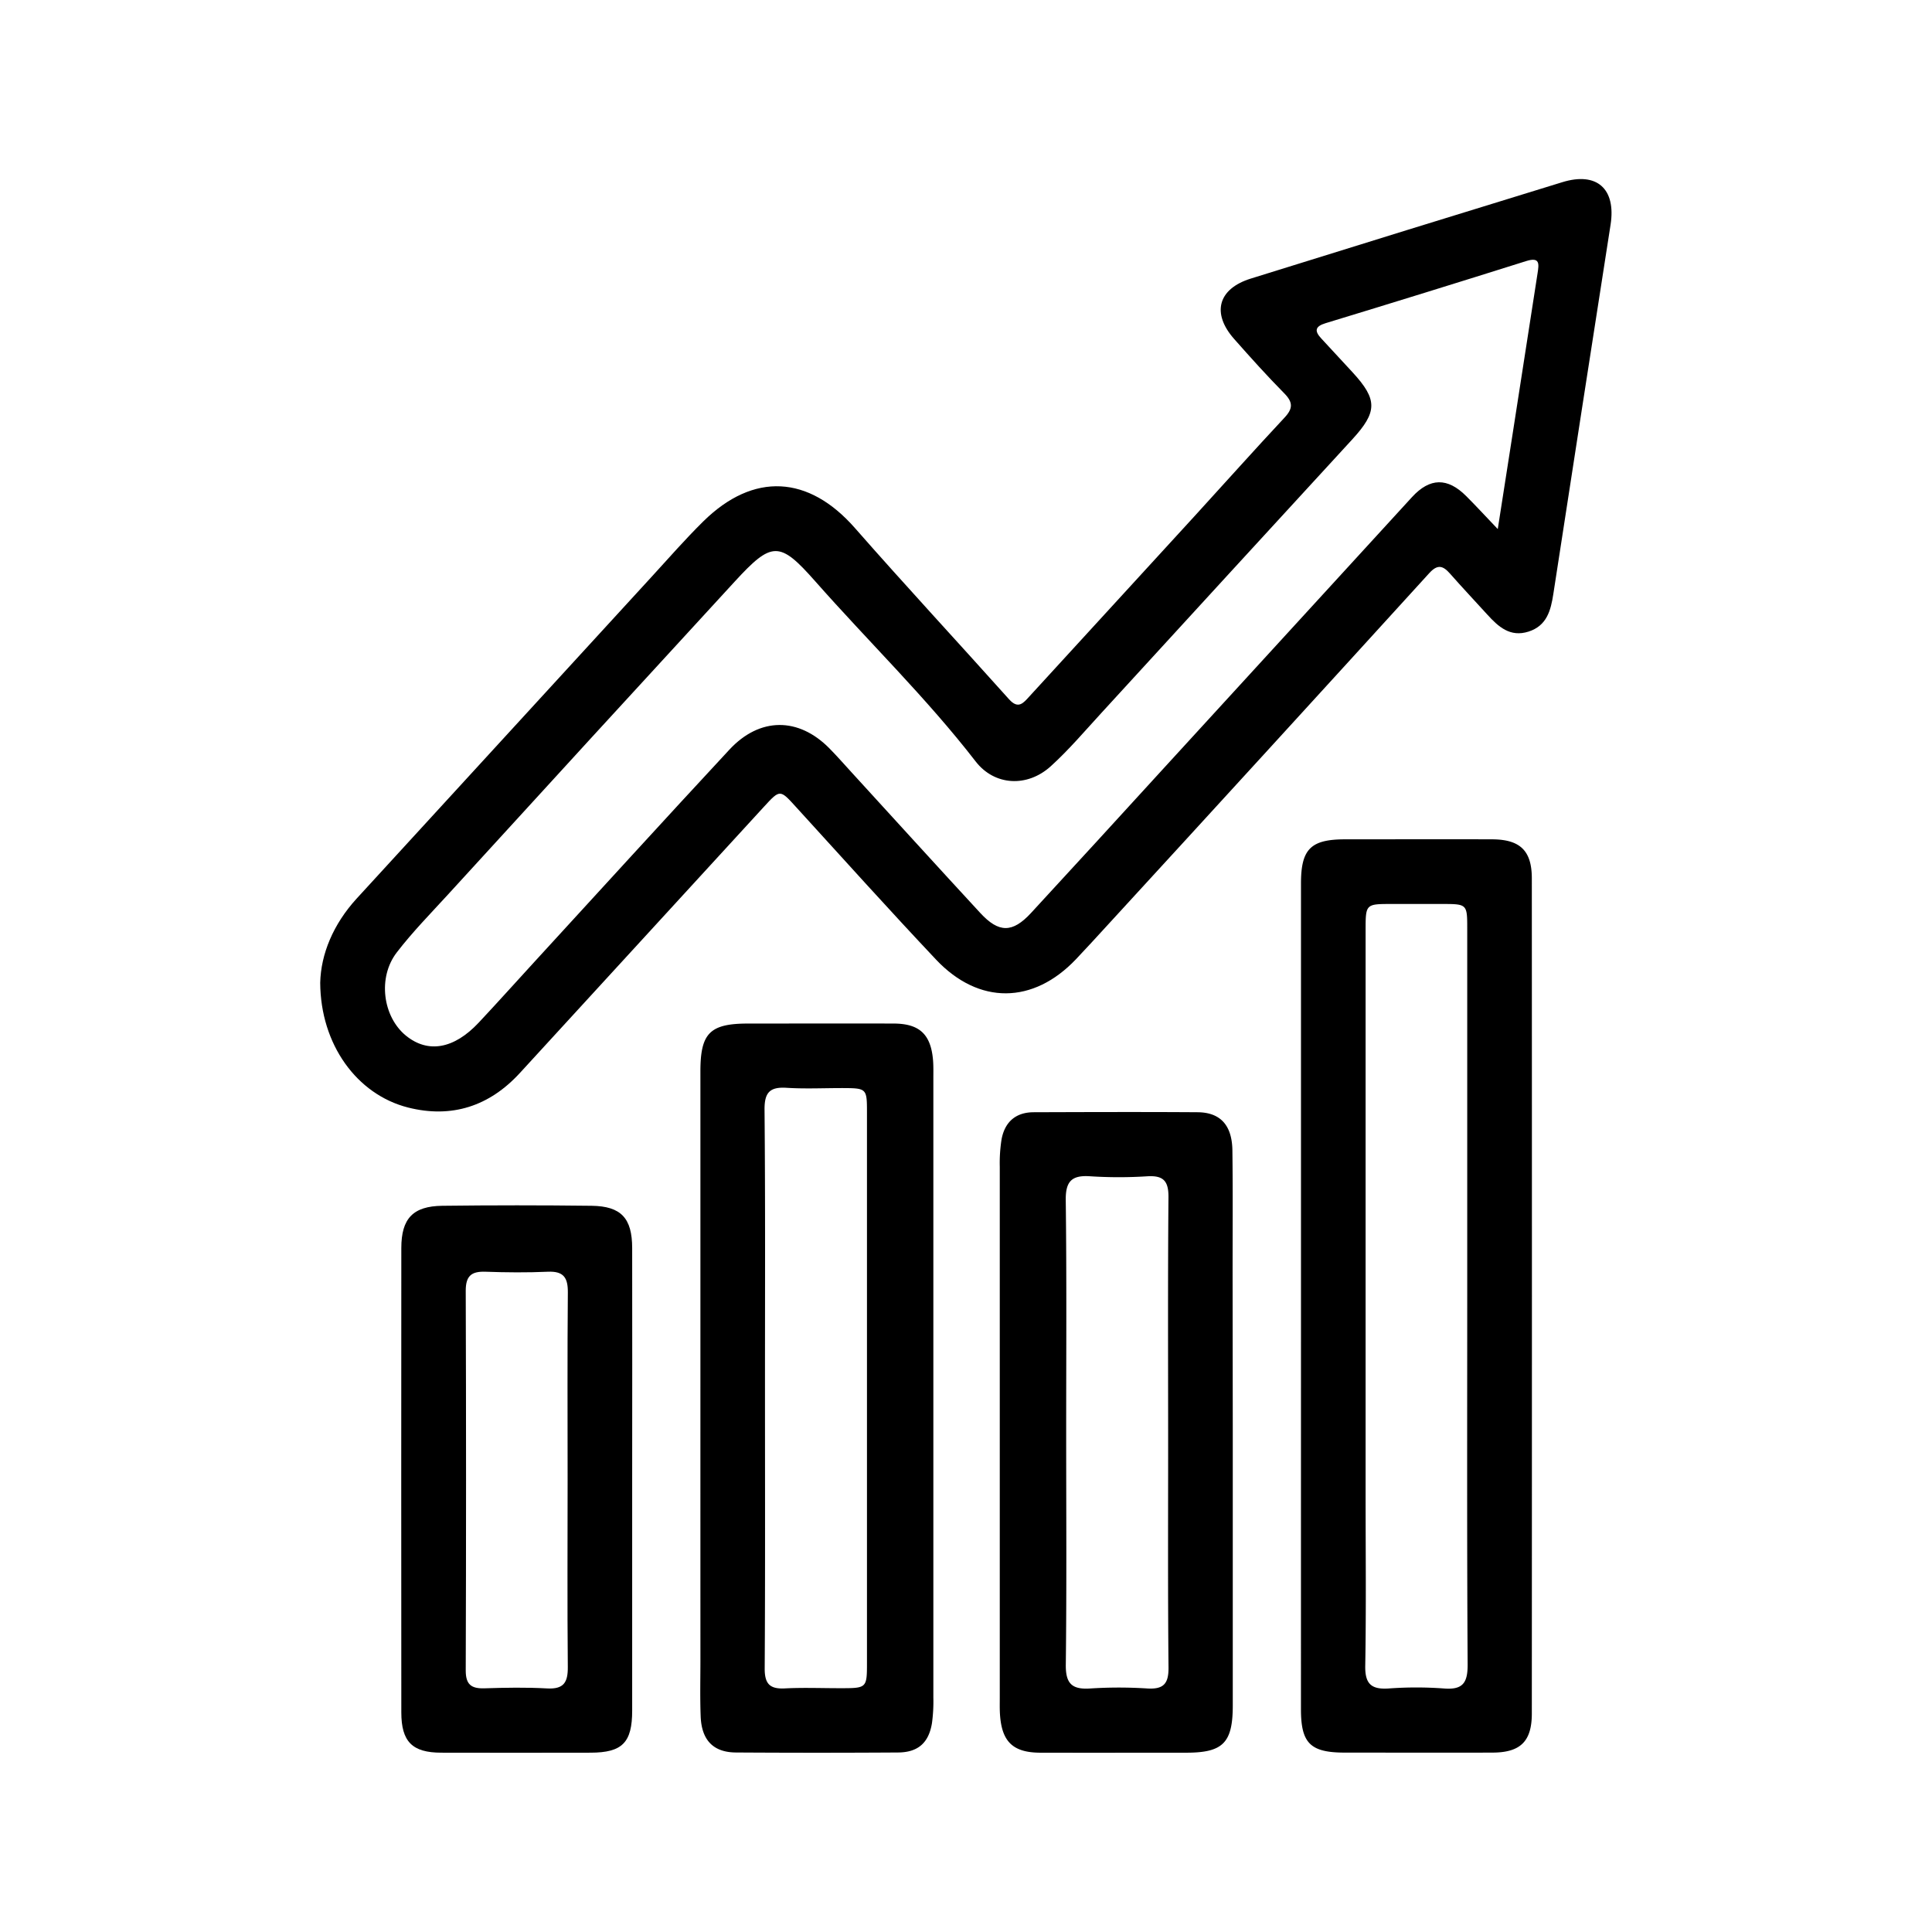
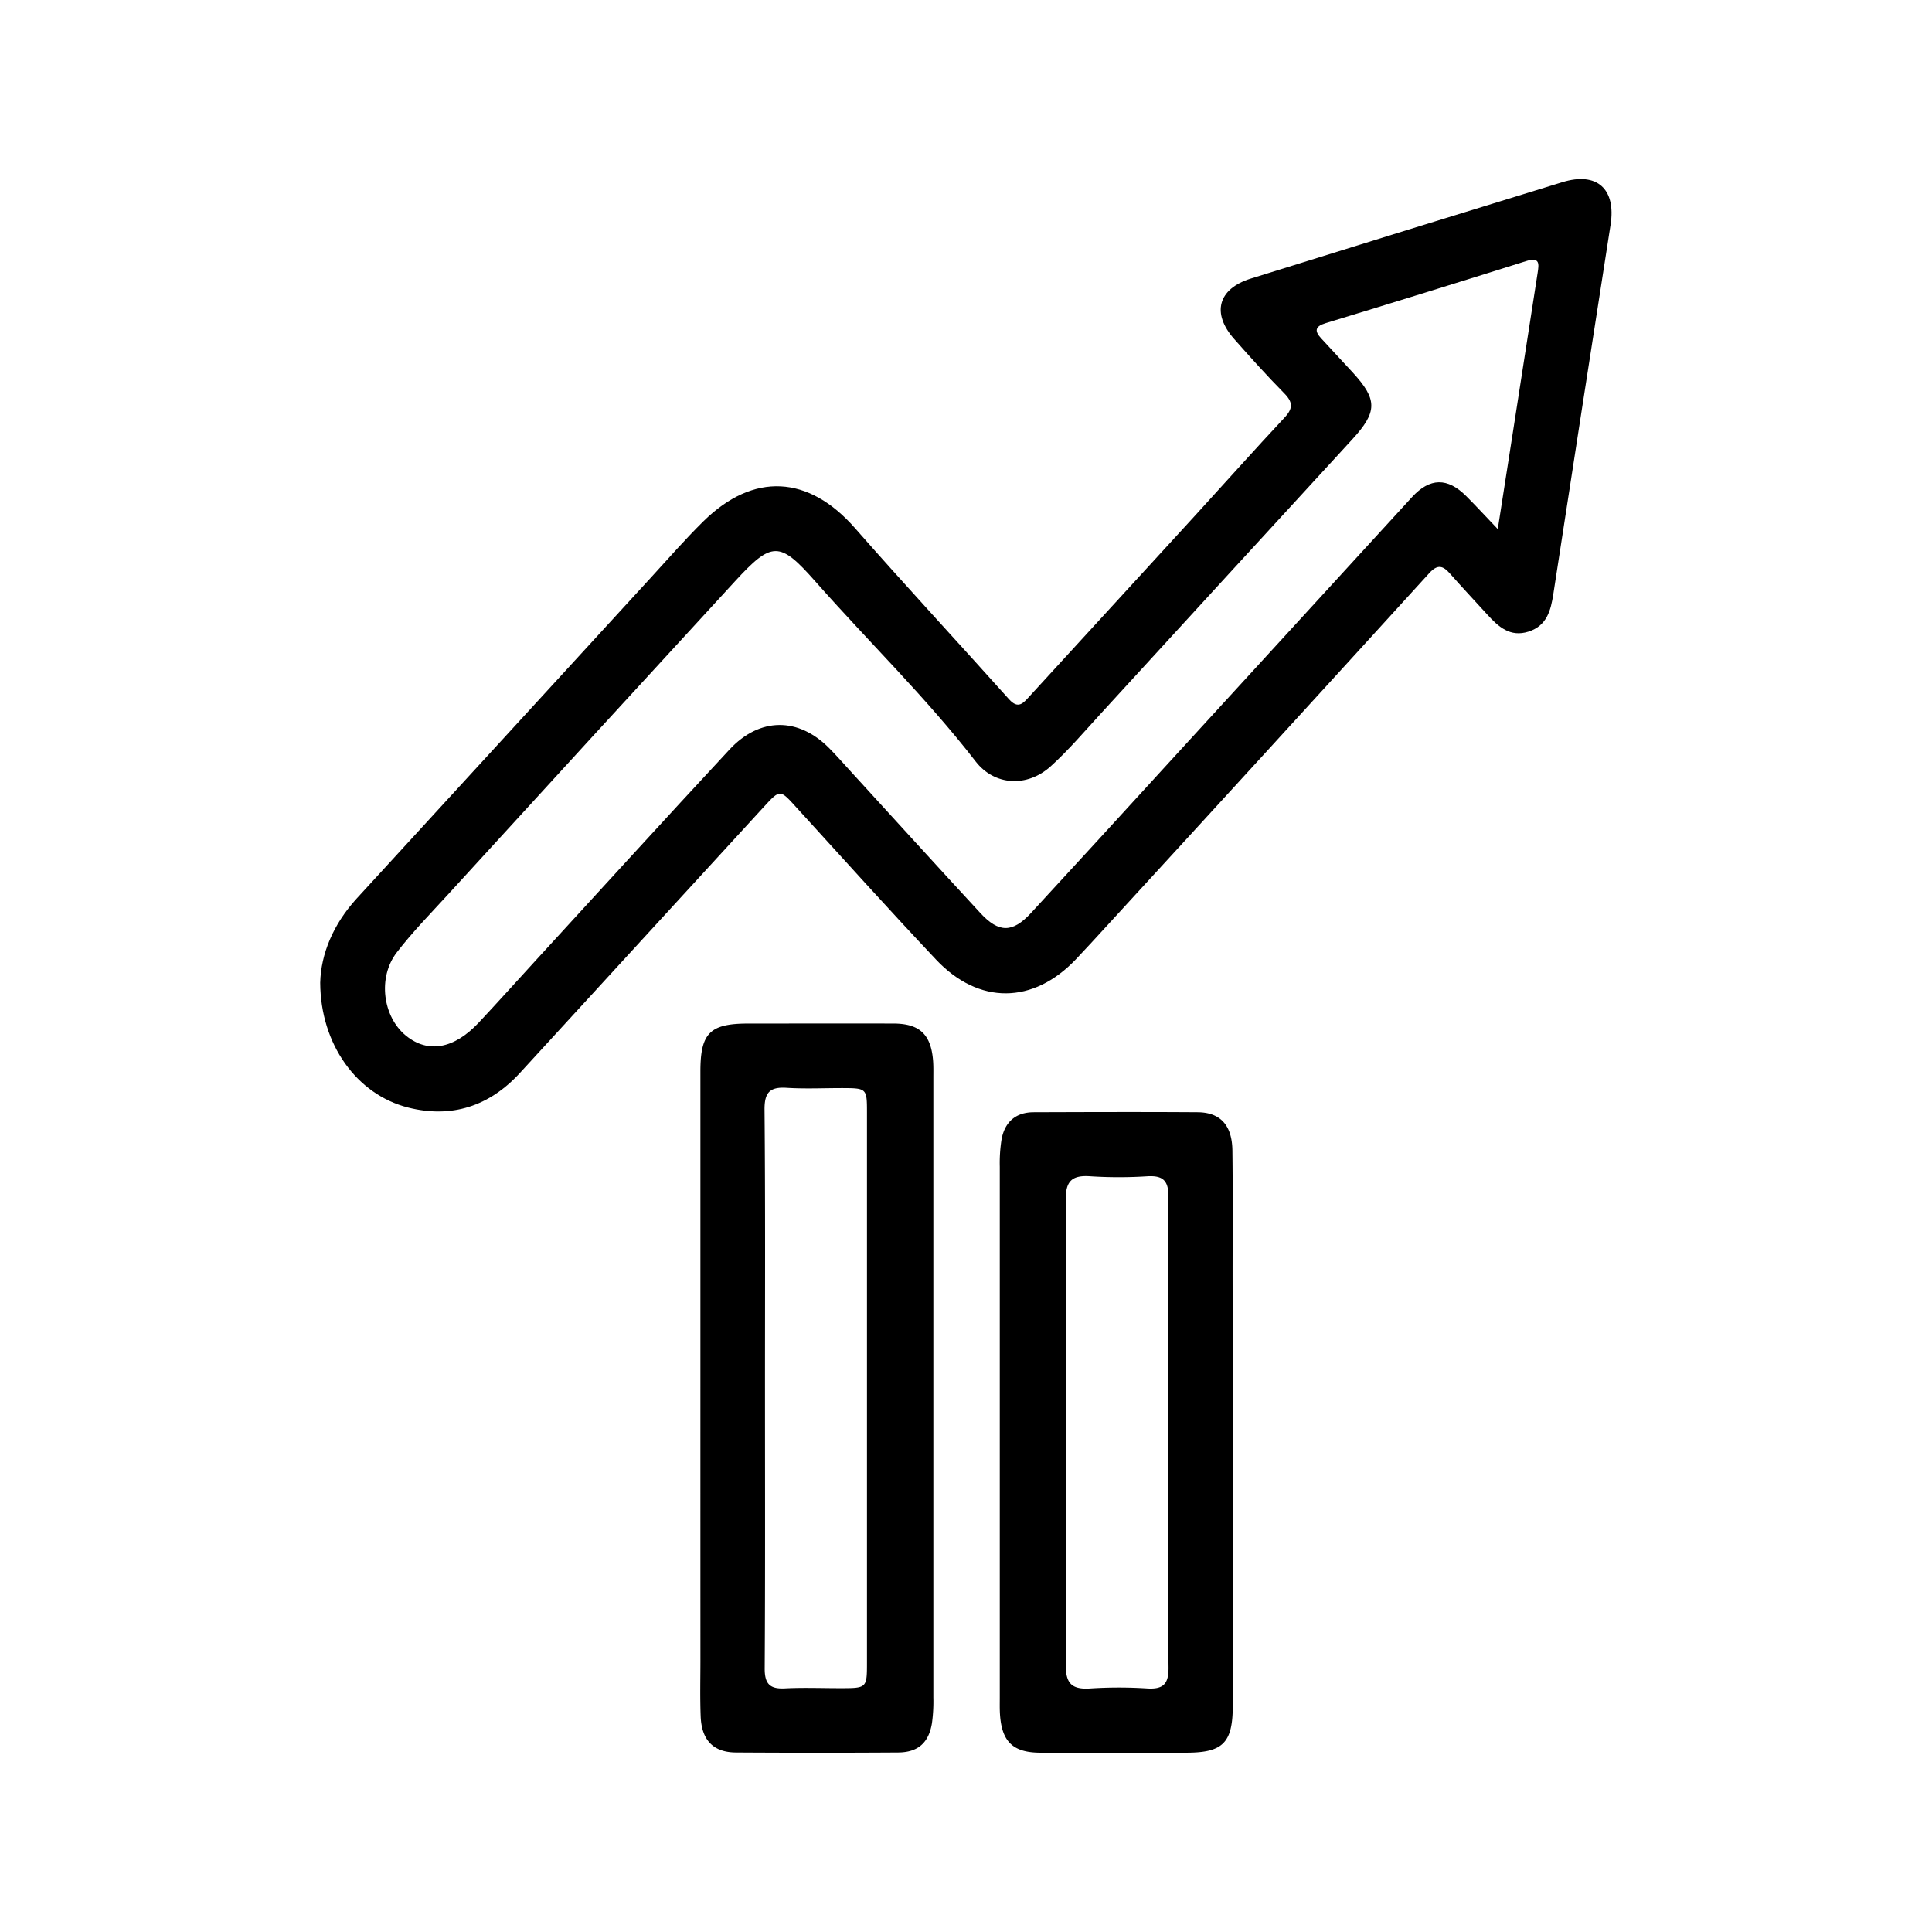
<svg xmlns="http://www.w3.org/2000/svg" id="f4dde745-e8d9-46b9-9b5d-69e00ce4018e" data-name="Layer 1" viewBox="0 0 1080 1080">
  <path d="M179,549.33c.38-16,7.28-32.69,20.35-47q82.51-90,165-180c9.51-10.38,18.78-21,28.81-30.89,28.13-27.66,58.87-25.76,84.73,3.72,28.31,32.26,57.52,63.73,86.15,95.71,5.21,5.83,8.06,2.09,11.44-1.61q46.28-50.52,92.57-101.05c16.69-18.25,33.14-36.71,50-54.75,4.86-5.19,4.74-8.65-.2-13.65-9.64-9.77-18.83-20-27.93-30.3-12.75-14.39-9.07-28.06,9.25-33.77q87-27.13,174.15-53.89c19.43-6,30.13,3.77,27,23.77q-16.11,103.22-32,206.45c-1.41,9.07-3.56,17.71-13.86,21s-16.88-2.73-23.08-9.55c-6.93-7.63-14-15.12-20.81-22.86-3.93-4.47-6.95-5.37-11.56-.32Q709.2,419,619,517.28c-5.8,6.33-11.59,12.68-17.5,18.91-23.92,25.19-54.27,25.63-78.27.21-26.4-28-52.11-56.59-78-85-9.18-10.1-9.08-10.34-18.17-.43q-68.26,74.4-136.47,148.86c-17.05,18.57-38.1,25.46-62.54,19.27C199.41,611.8,179.16,583.79,179,549.33ZM837.26,295.75c3.07-19.66,5.81-37.15,8.53-54.65q6.88-44.23,13.74-88.49c.77-5,1.4-9.12-6.37-6.67q-56,17.64-112.17,34.73c-5.87,1.79-6.31,4.34-2.39,8.54q8.77,9.42,17.49,18.91c14.12,15.35,13.94,22.15-.33,37.68q-70.07,76.27-140,152.66c-9.29,10.12-18.22,20.67-28.36,29.87-13.22,12-31.52,10.89-42-2.67-27.6-35.68-60-67.07-89.74-100.79-19.89-22.53-24.17-22.4-45,.29q-80.22,87.25-160.13,174.78c-9.74,10.65-19.9,21-28.67,32.4C210.94,546.44,214,568.47,227,579c12.27,9.92,26.77,7.41,40.59-7.33,10.58-11.27,20.88-22.8,31.34-34.19,36.23-39.49,72.3-79.13,108.78-118.39,17-18.34,38.72-18.27,56-.68,4.34,4.41,8.41,9.07,12.59,13.63C500.2,458.18,524,484.39,548,510.38c10.38,11.24,18,11.18,28.33,0q37-40.14,73.83-80.52,69.58-76,139.18-152c10-10.88,19.84-10.95,30.22-.6C825.06,282.75,830.34,288.5,837.26,295.75Z" />
-   <path d="M727.26,724.66q0-115.42,0-230.85c0-19.12,5.43-24.58,24.42-24.62,27.48,0,55-.09,82.45,0,15.64.07,22.16,6.36,22.17,21.81q.11,233.43,0,466.86c0,15.61-6.36,21.8-22,21.86-27.48.1-55,0-82.45,0-19.35,0-24.6-5.17-24.61-24.25Q727.24,840.1,727.26,724.66Zm92.93-.33q0-102.51,0-205c0-14,0-14-14.33-14q-13.9,0-27.82,0c-14.63,0-14.66,0-14.66,14.77q0,157.63,0,315.27c0,31.94.36,63.88-.2,95.81-.18,10.14,3.38,13.33,13.1,12.69a210.78,210.78,0,0,1,30.88,0c10.66.86,13.32-3.24,13.26-13.5C820,861.7,820.19,793,820.19,724.33Z" />
  <path d="M391.53,775.11q0-88.1,0-176.18c0-21.46,5.33-26.75,26.71-26.76,27.13,0,54.26-.07,81.39,0,14.33.06,20.67,6,21.92,20.23.3,3.41.2,6.87.2,10.3q0,173.1,0,346.2a89.31,89.31,0,0,1-.78,14.36c-1.8,11-7.81,16.32-18.94,16.39q-45.33.29-90.66,0c-12.59-.08-19.17-6.87-19.69-20.14-.41-10.63-.14-21.29-.14-31.93Q391.52,851.37,391.53,775.11Zm36.1.87c0,52.21.16,104.43-.16,156.64-.05,8.59,2.79,11.65,11.26,11.21,10.28-.53,20.6-.11,30.91-.12,15,0,15,0,15-14.68q0-87.09,0-174.17,0-66.48,0-133c0-13.49-.15-13.58-14-13.62-10.3,0-20.64.5-30.91-.15-9.38-.6-12.43,2.6-12.35,12.22C427.85,672.23,427.63,724.1,427.63,776Z" />
  <path d="M689.13,800.84q0,76.24,0,152.49c0,20.95-5.44,26.43-26,26.44-27.13,0-54.26.06-81.4,0-15.45,0-21.76-6.09-22.74-21.52-.19-3.08-.11-6.18-.11-9.27q0-148.37,0-296.73a84.7,84.7,0,0,1,1-15.36c1.8-9.67,7.87-15.1,17.9-15.14,30.56-.1,61.13-.2,91.69,0,12.77.1,19.28,7.29,19.45,21.44.29,23.35.1,46.71.11,70.06ZM596,800.7c0,43.29.3,86.58-.21,129.86-.13,10.6,3.43,14,13.69,13.31a250.14,250.14,0,0,1,31.93,0c9,.53,11.89-2.65,11.8-11.74C652.8,890.54,653,849,653,807.4c0-46-.21-92.07.18-138.1.08-9.09-2.79-12.28-11.8-11.75a248.31,248.31,0,0,1-31.93,0c-10.26-.72-13.82,2.72-13.69,13.32C596.3,714.13,596,757.42,596,800.7Z" />
-   <path d="M353.39,827.48q0,64.38,0,128.76c0,17.92-5.53,23.48-23.25,23.52q-41.73.09-83.44,0c-16.23,0-22.35-6.13-22.36-22.51q-.09-129.79,0-259.58c0-16.49,6.49-23.43,22.93-23.63q41.72-.51,83.44,0c16.58.22,22.66,7,22.68,23.64Q353.46,762.59,353.39,827.48Zm-36.09-.83c0-34.7-.18-69.41.13-104.11.07-8.21-2.27-12-11.08-11.64-11.66.52-23.37.42-35,0-7.79-.26-11,2.3-11,10.6q.36,106.17,0,212.34c0,7.88,3.15,10.16,10.45,9.94,11.67-.37,23.39-.59,35,.06,9.32.52,11.71-3.33,11.61-12.07C317.08,896.75,317.3,861.7,317.3,826.65Z" />
</svg>